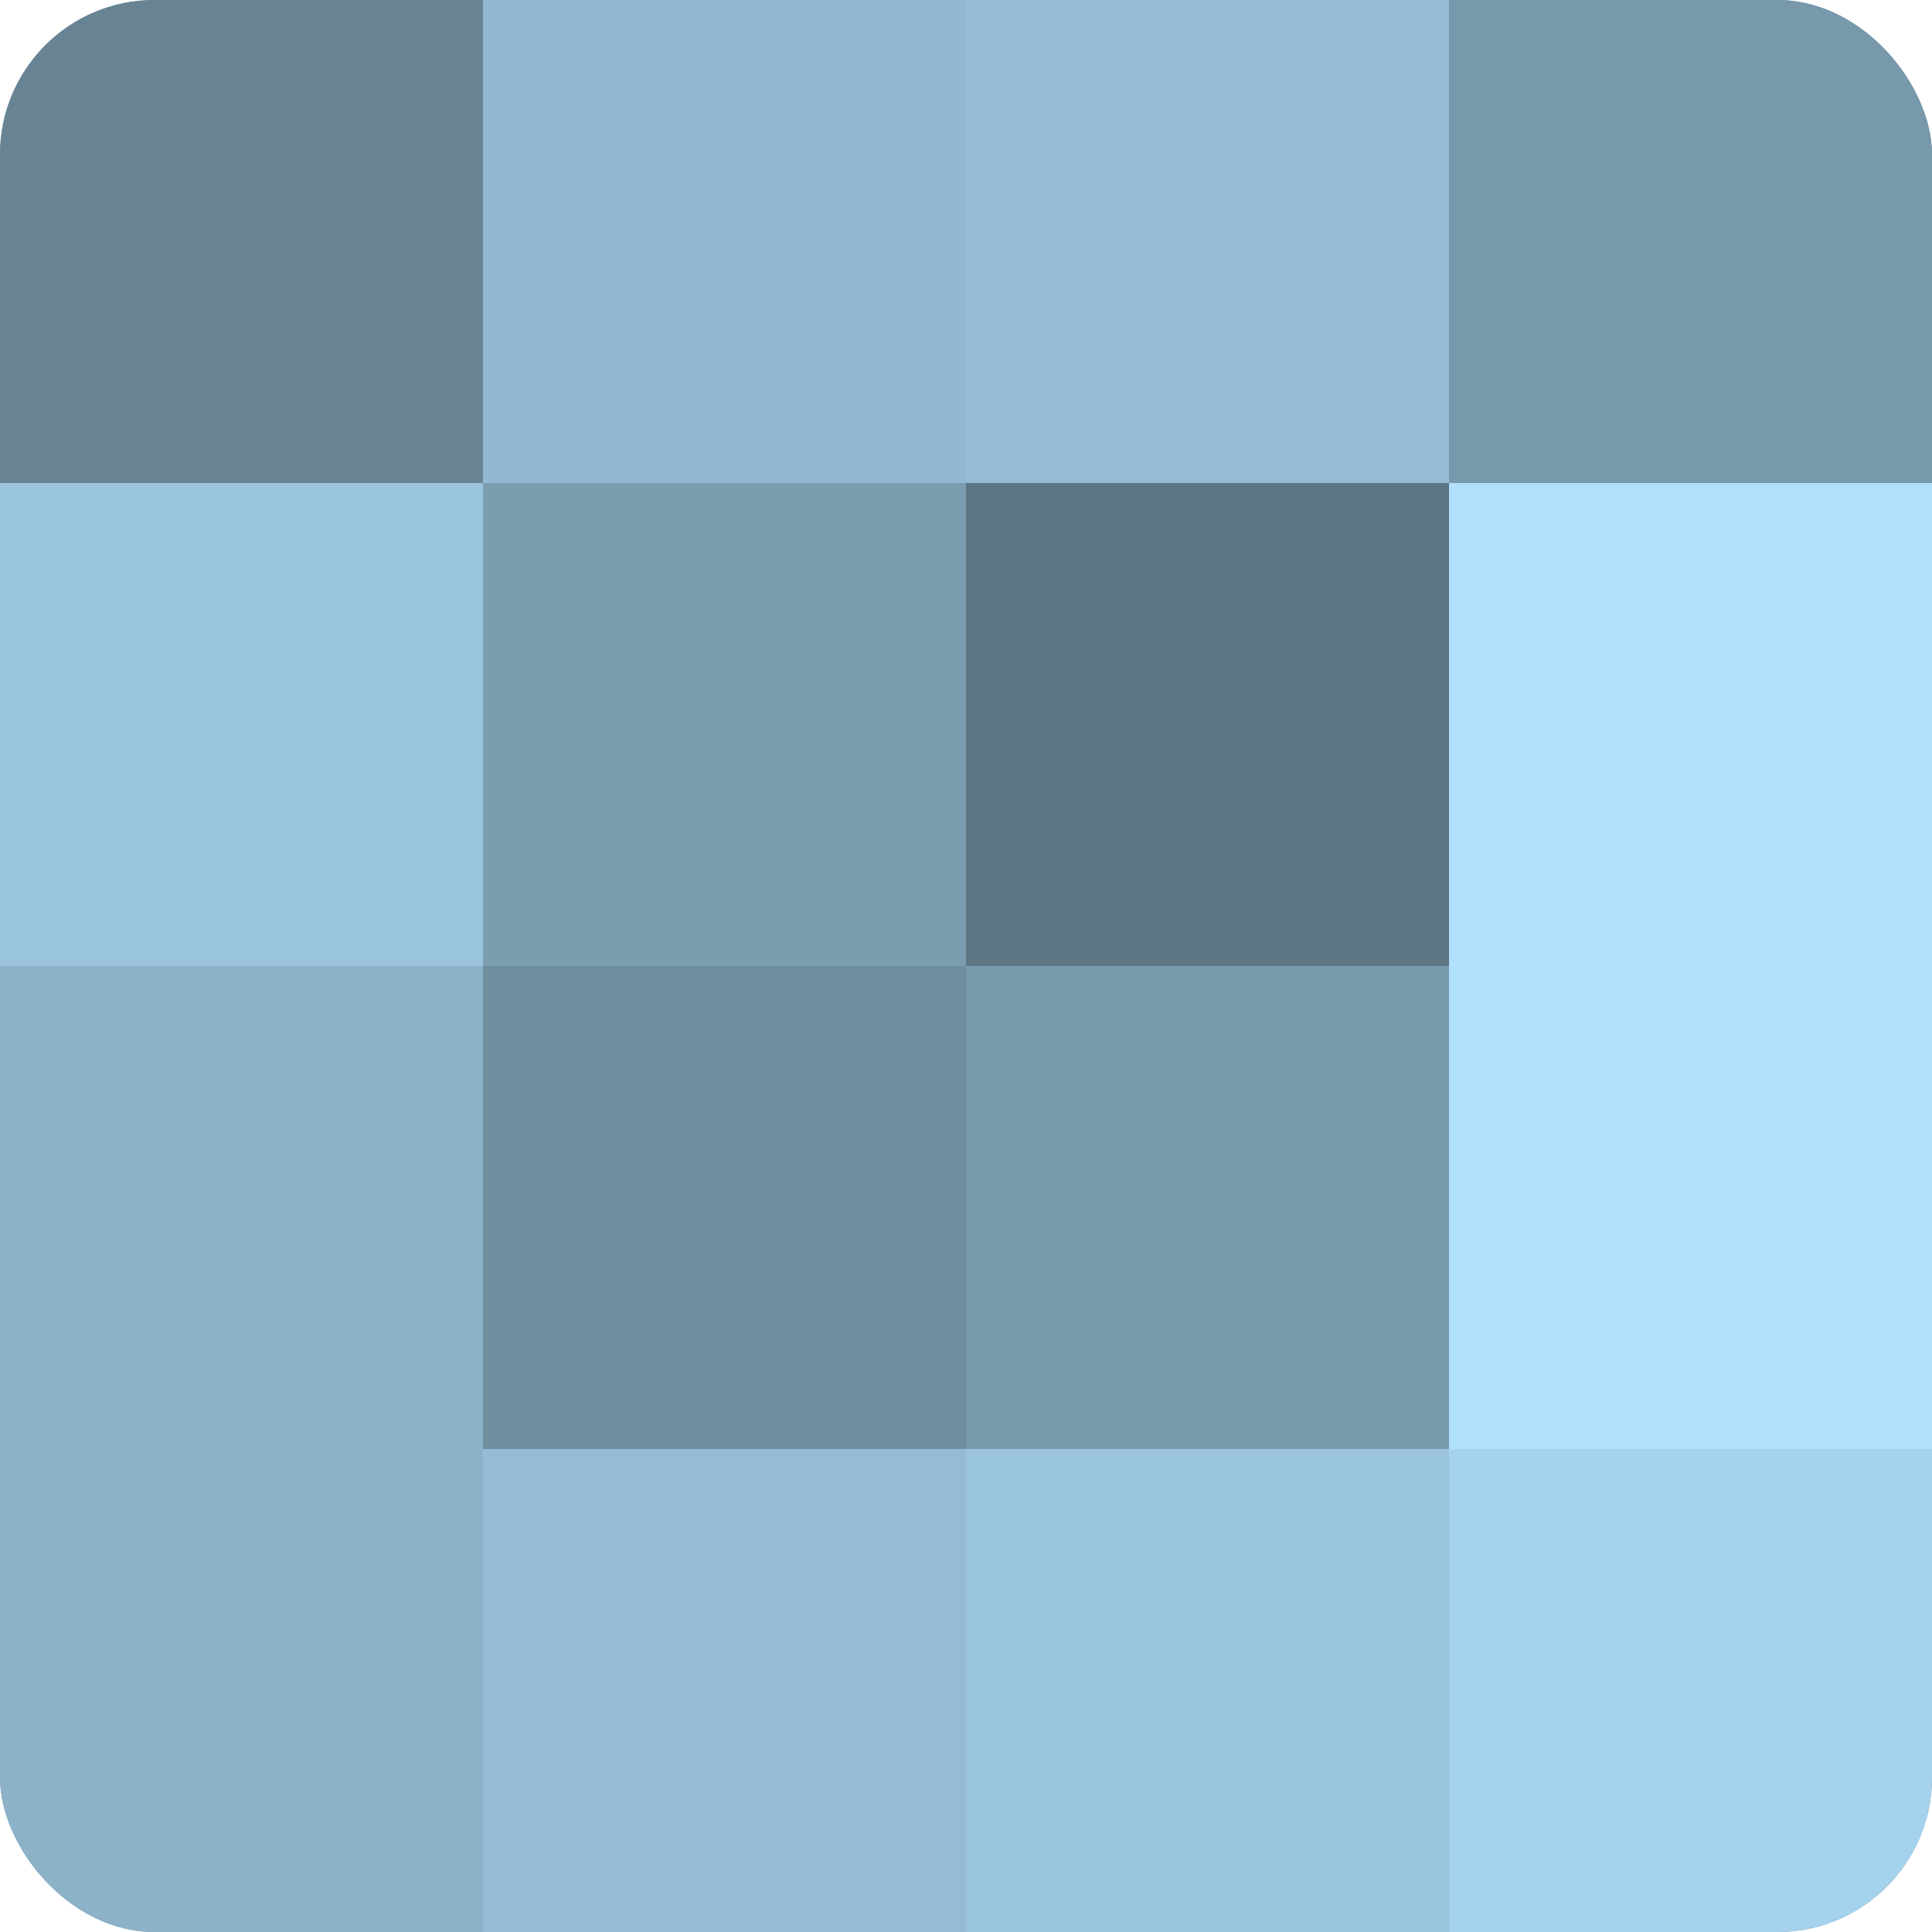
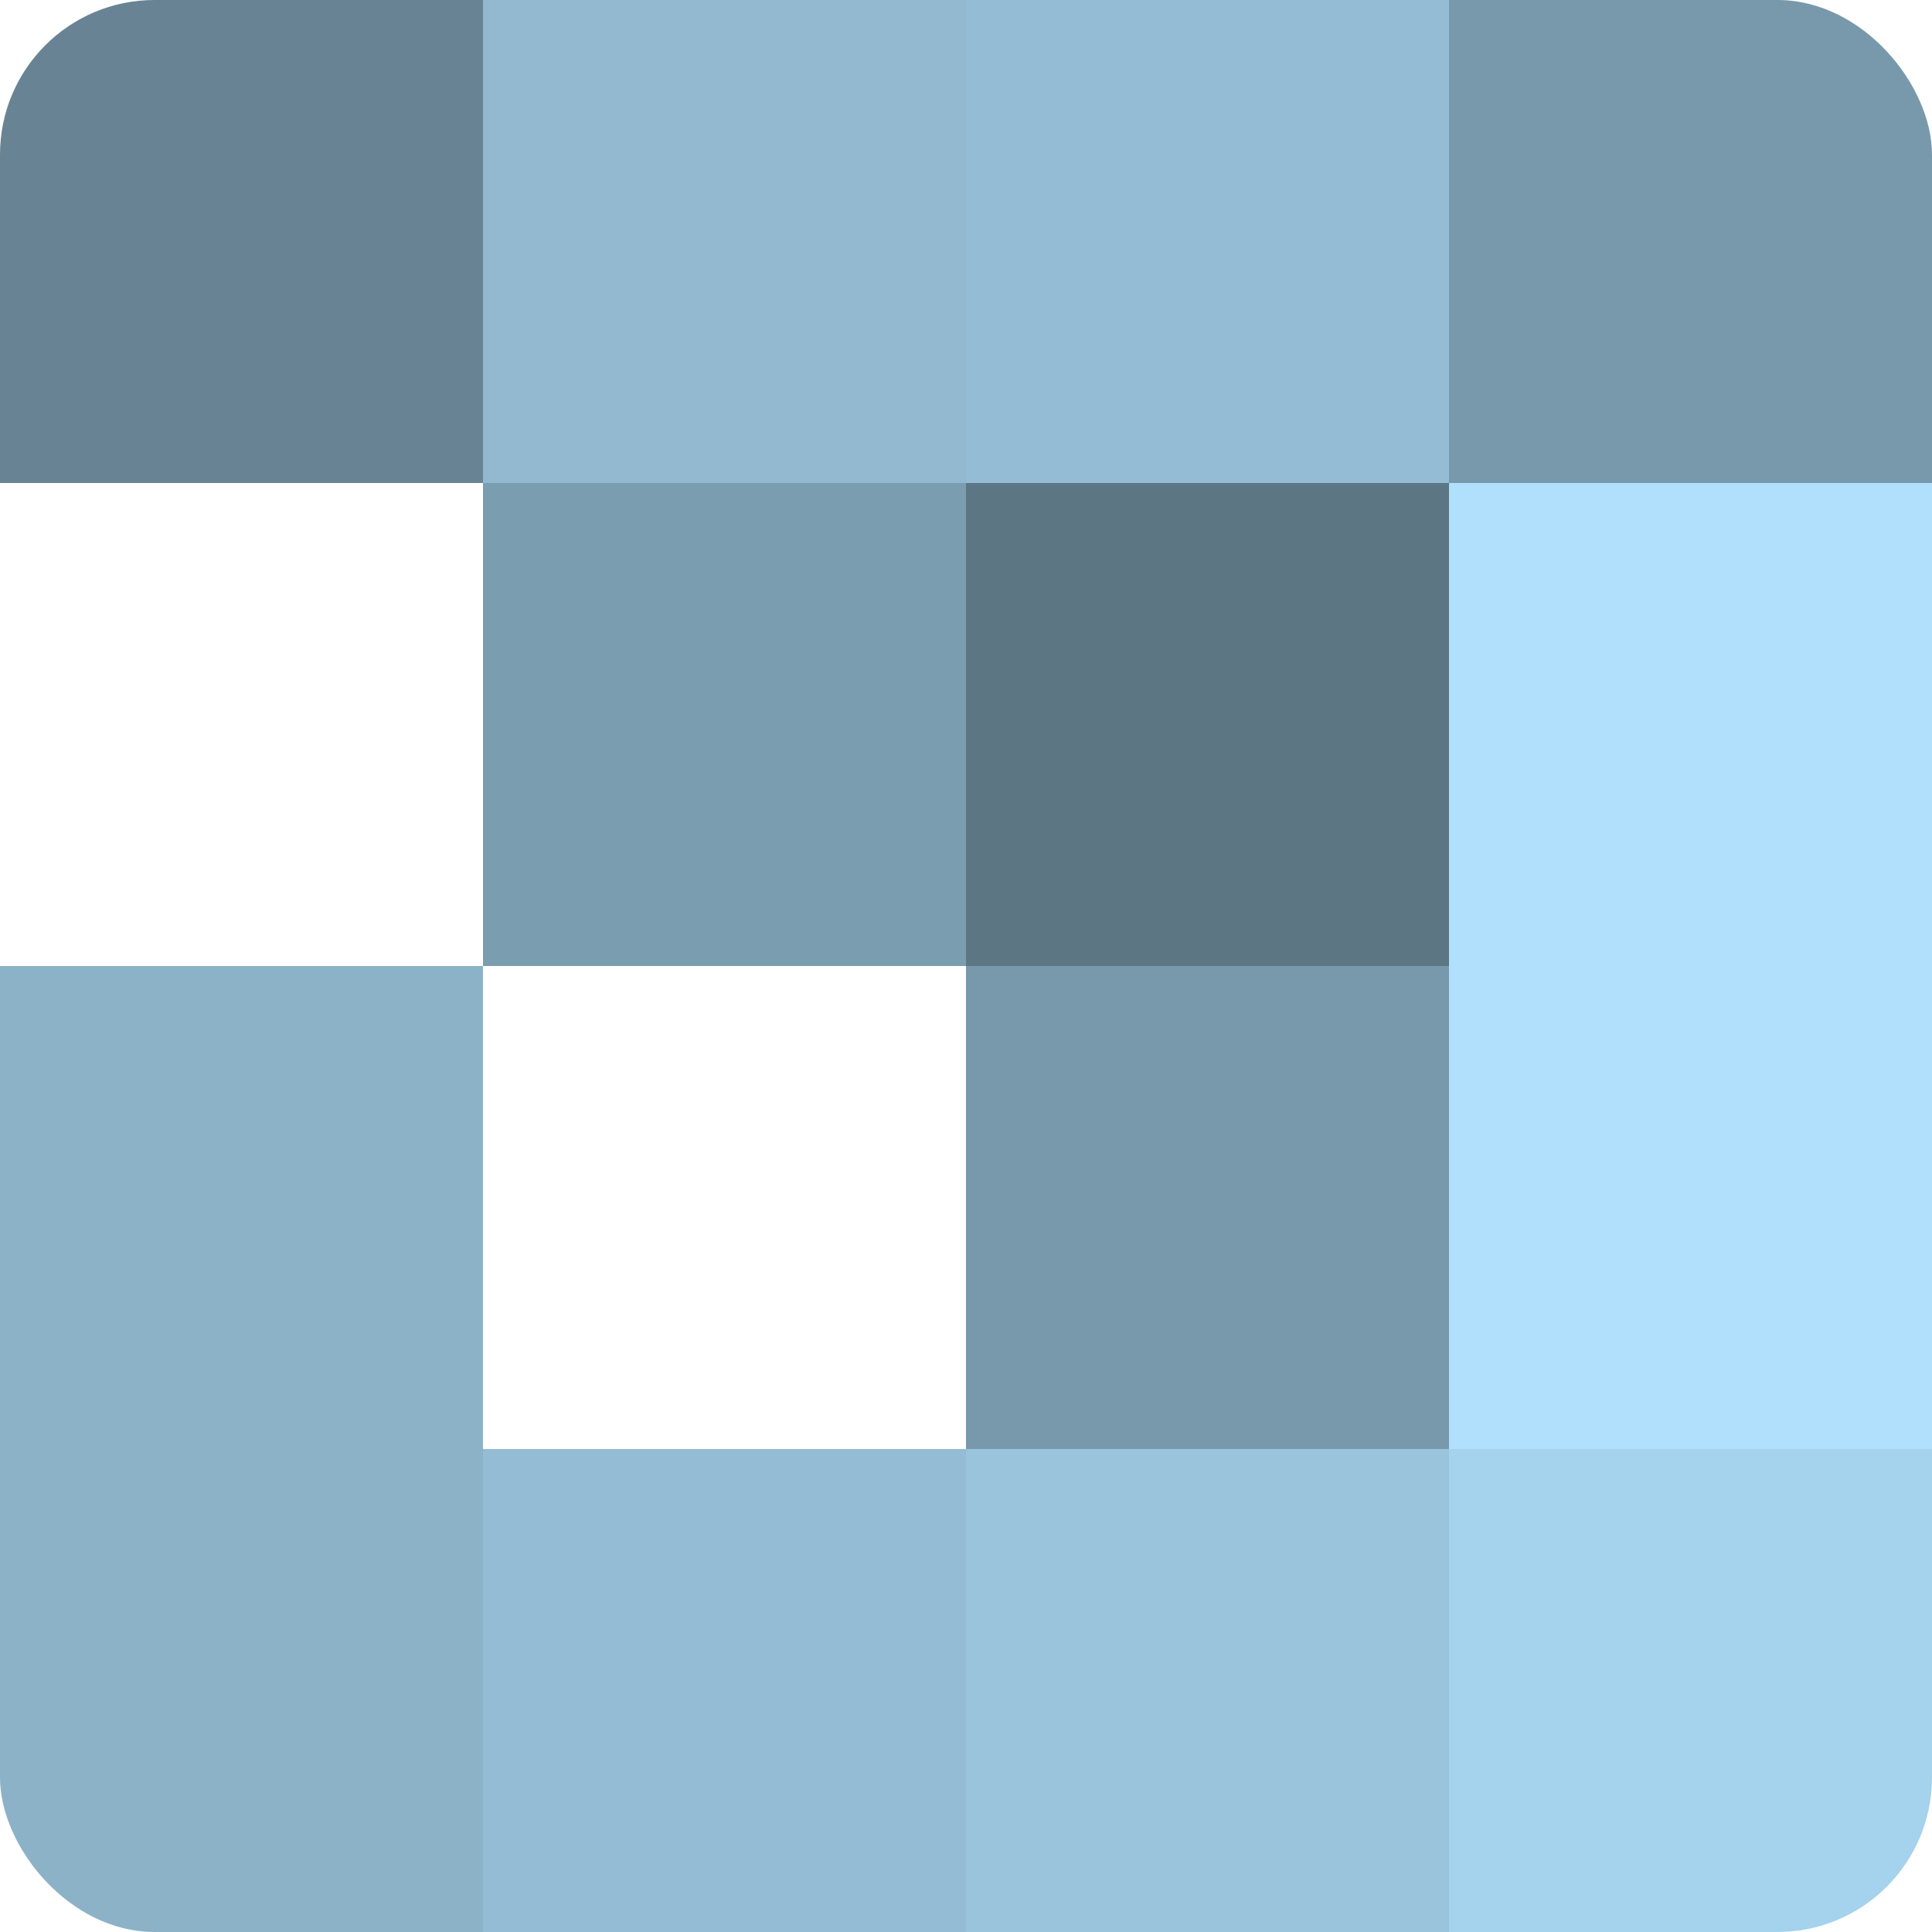
<svg xmlns="http://www.w3.org/2000/svg" width="60" height="60" viewBox="0 0 100 100" preserveAspectRatio="xMidYMid meet">
  <defs>
    <clipPath id="c" width="100" height="100">
      <rect width="100" height="100" rx="8" ry="8" />
    </clipPath>
  </defs>
  <g clip-path="url(#c)">
-     <rect width="100" height="100" fill="#708ea0" />
    <rect width="25" height="25" fill="#688494" />
-     <rect y="25" width="25" height="25" fill="#9ac4dc" />
    <rect y="50" width="25" height="25" fill="#8cb2c8" />
    <rect y="75" width="25" height="25" fill="#8cb2c8" />
    <rect x="25" width="25" height="25" fill="#92b9d0" />
    <rect x="25" y="25" width="25" height="25" fill="#7b9db0" />
-     <rect x="25" y="50" width="25" height="25" fill="#708ea0" />
    <rect x="25" y="75" width="25" height="25" fill="#94bcd4" />
    <rect x="50" width="25" height="25" fill="#94bcd4" />
    <rect x="50" y="25" width="25" height="25" fill="#5d7684" />
    <rect x="50" y="50" width="25" height="25" fill="#7899ac" />
    <rect x="50" y="75" width="25" height="25" fill="#9ac4dc" />
    <rect x="75" width="25" height="25" fill="#7899ac" />
    <rect x="75" y="25" width="25" height="25" fill="#b0e0fc" />
    <rect x="75" y="50" width="25" height="25" fill="#b0e0fc" />
    <rect x="75" y="75" width="25" height="25" fill="#a5d2ec" />
  </g>
</svg>